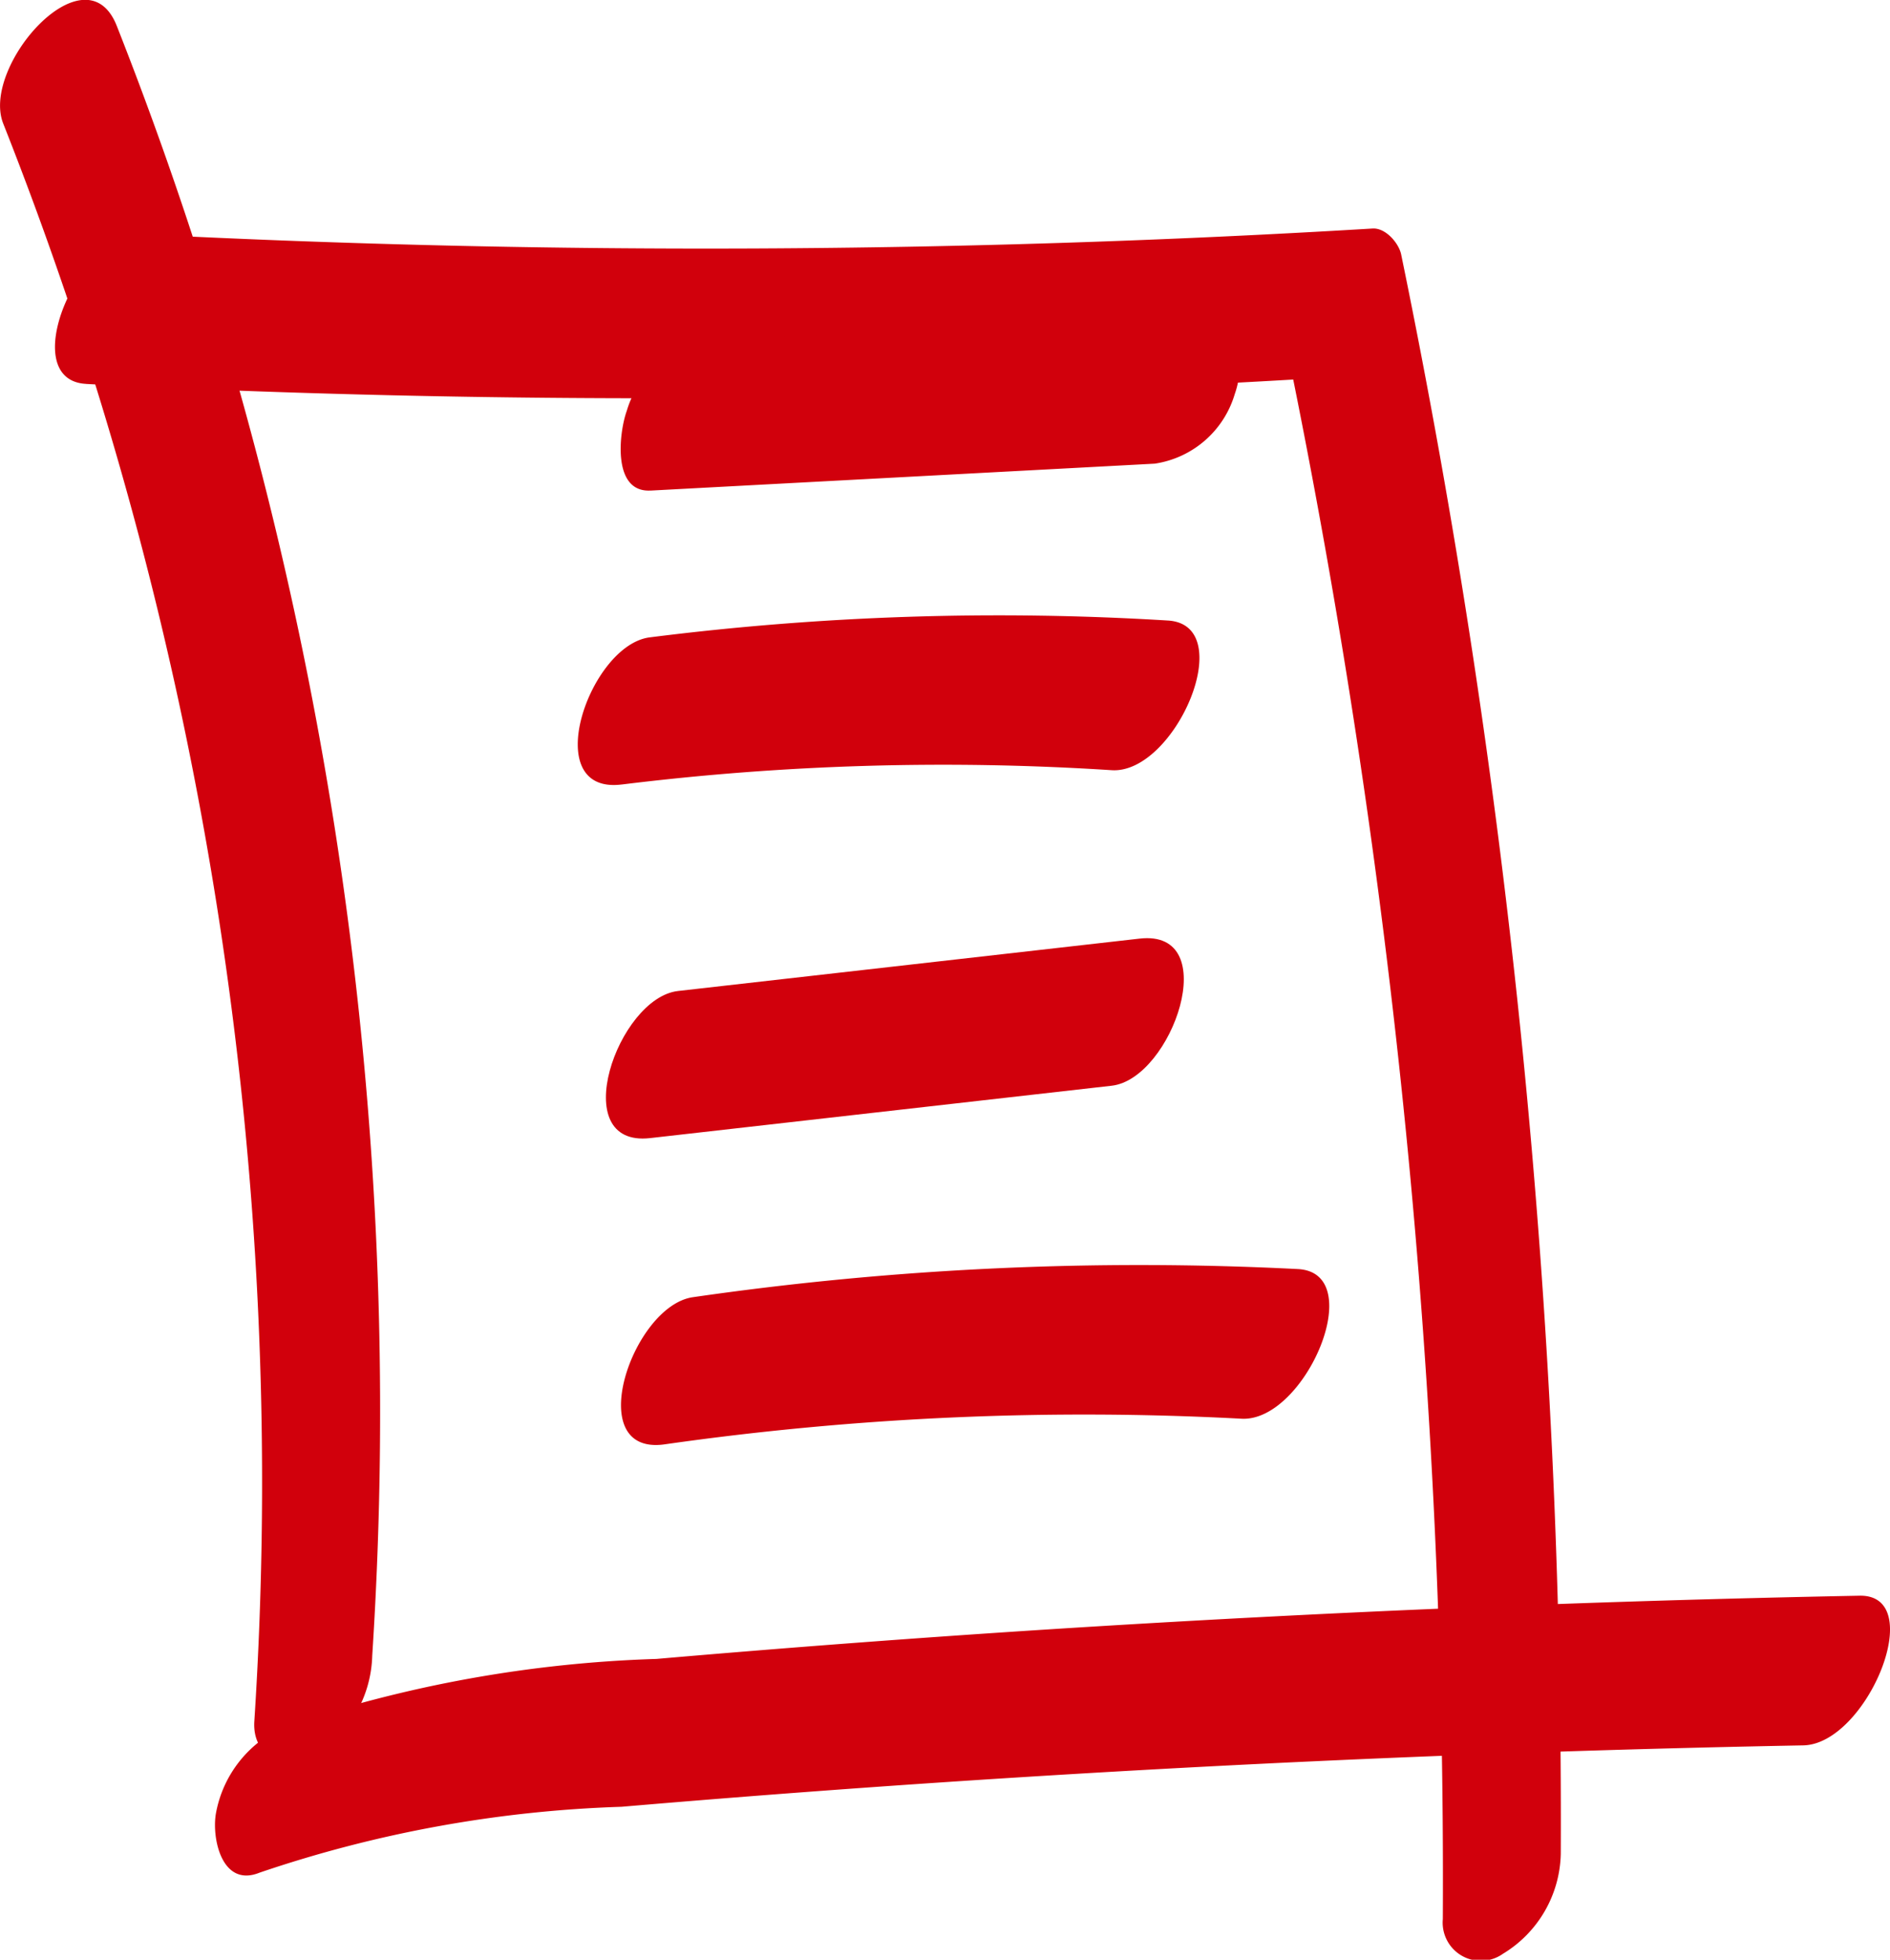
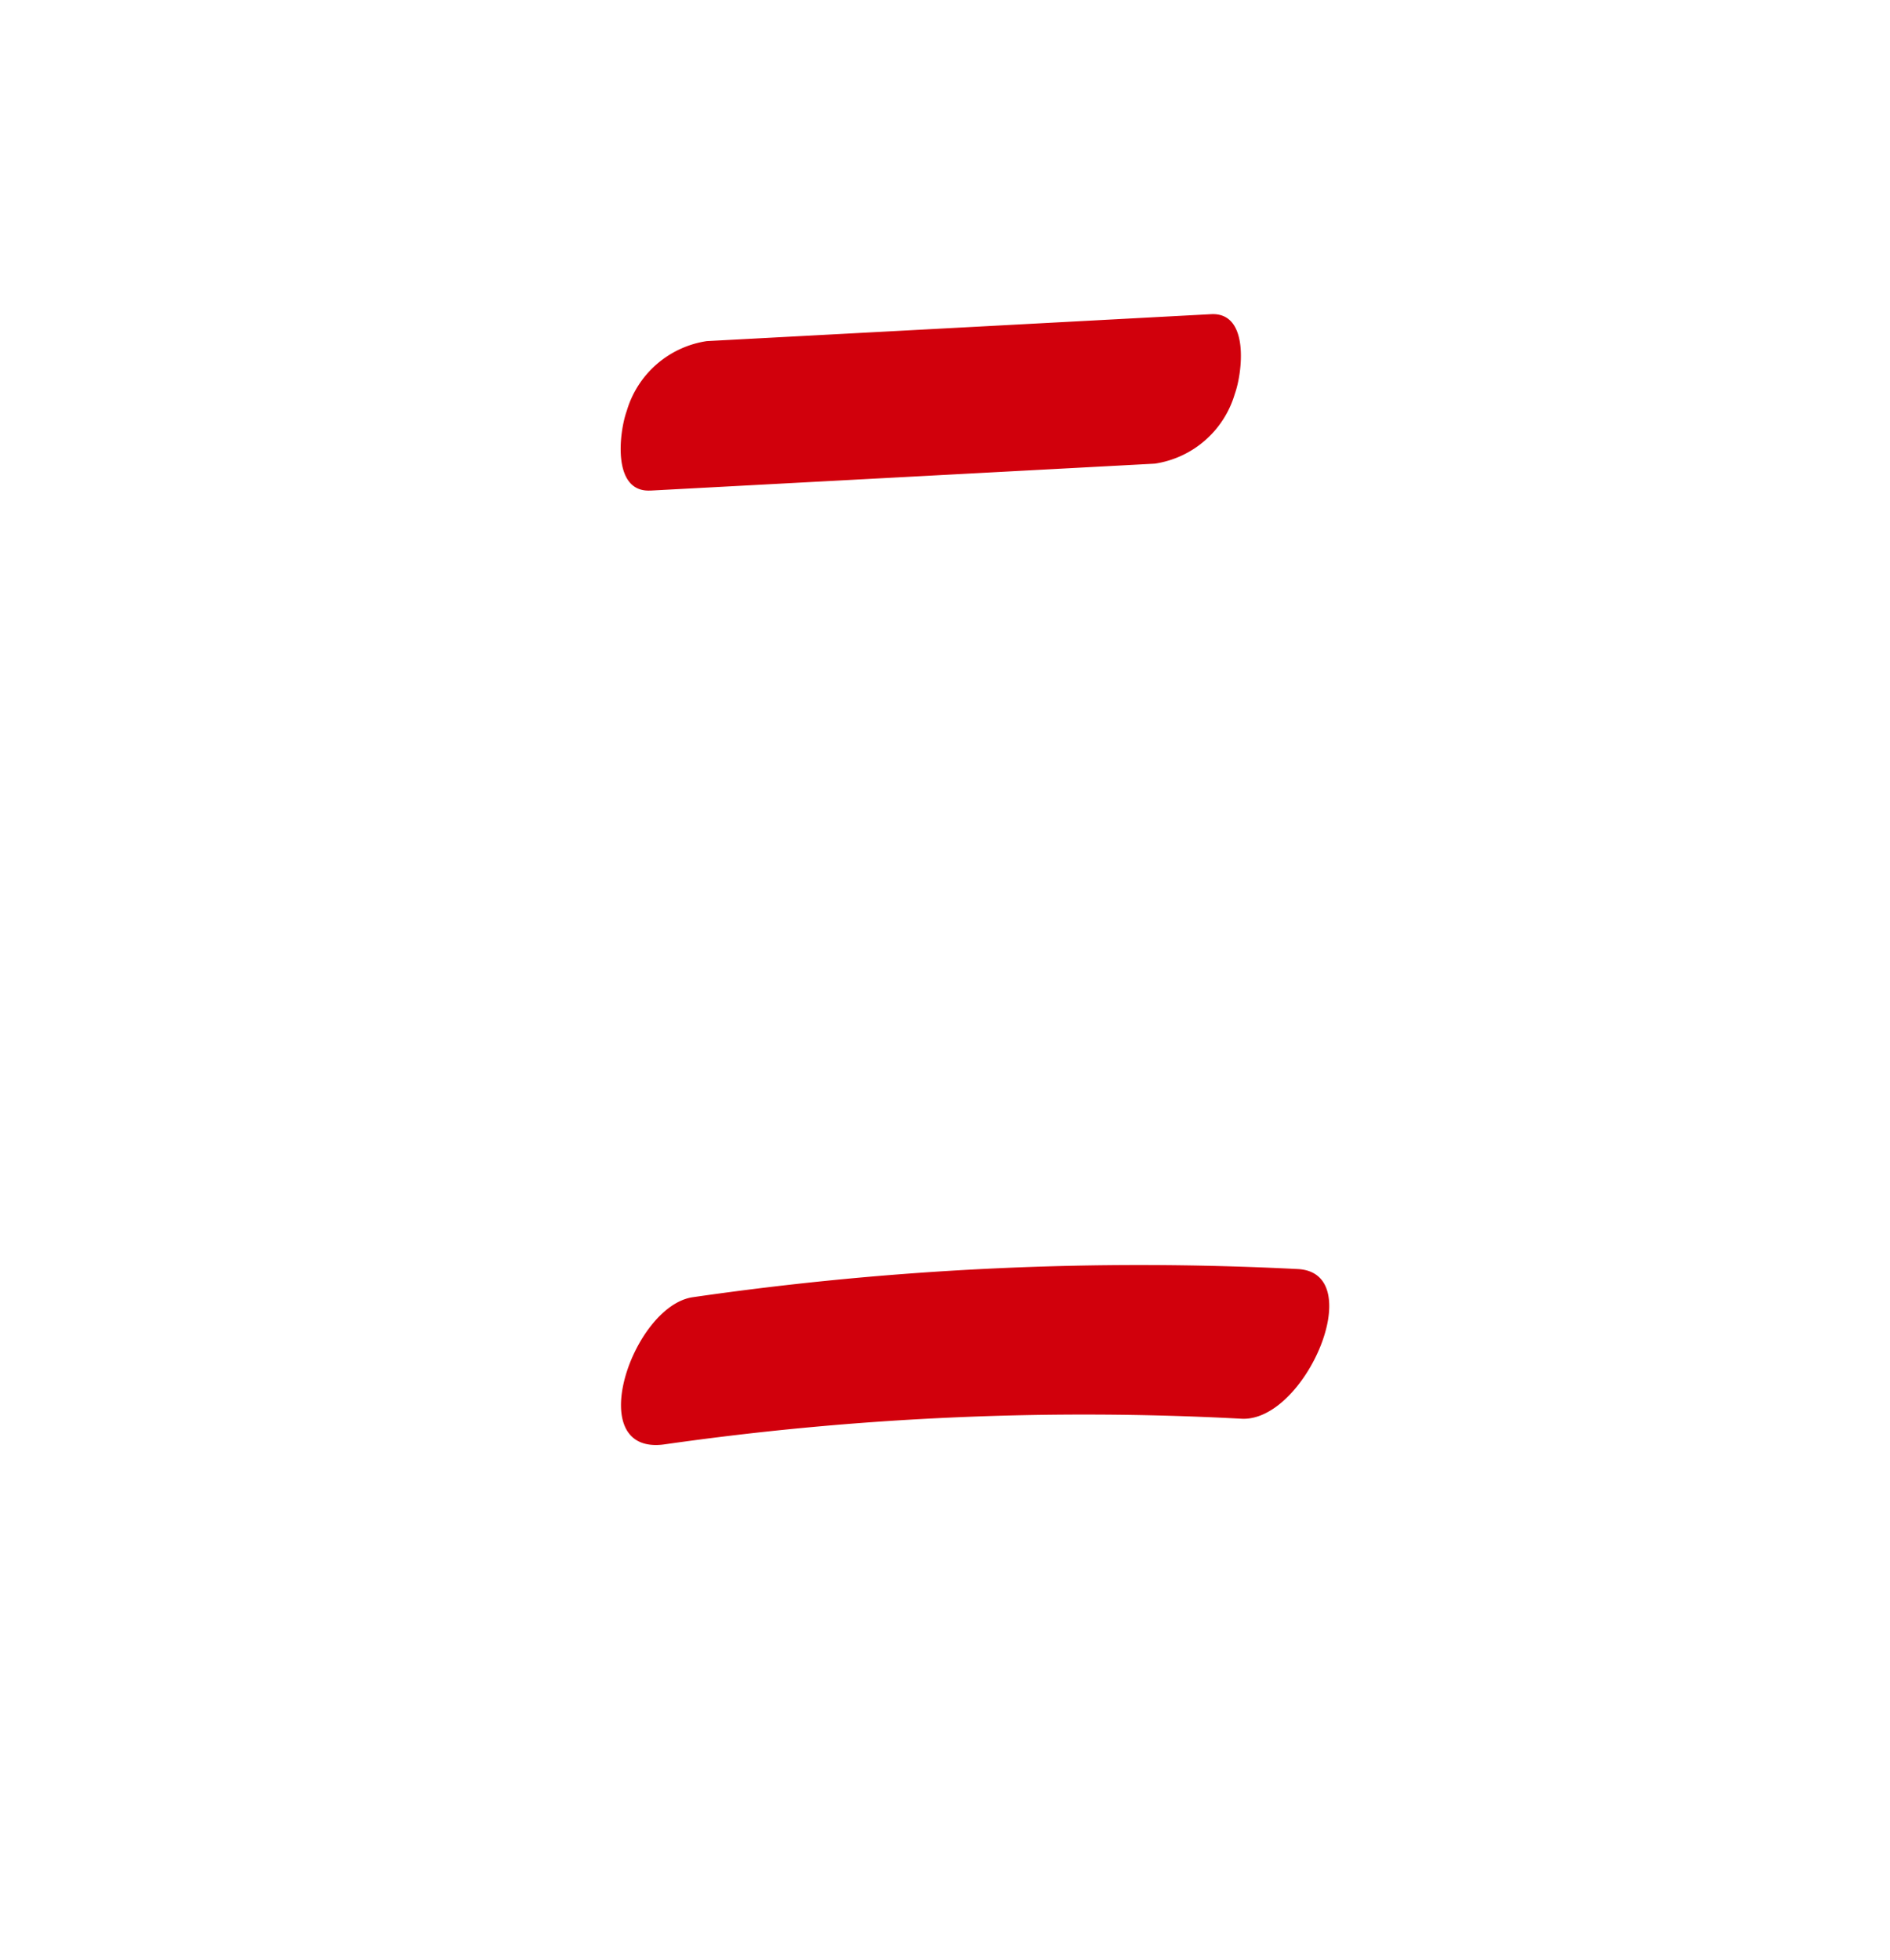
<svg xmlns="http://www.w3.org/2000/svg" width="40.634" height="42.124" viewBox="0 0 40.634 42.124">
  <g id="Gruppe_248" data-name="Gruppe 248" transform="translate(-1471.519 -1475.572)">
    <g id="Gruppe_168" data-name="Gruppe 168" transform="translate(1471.519 1475.572)">
-       <path id="Pfad_138" data-name="Pfad 138" d="M-222.742,187.9a79.374,79.374,0,0,1,5.4,34.343c-.051.787.676,1.051,1.292.746a2.612,2.612,0,0,0,1.243-2.154,81.189,81.189,0,0,0-5.493-35.033c-.667-1.686-2.927.867-2.441,2.1Z" transform="translate(222.81 -185.247)" fill="#d1000c" />
-     </g>
+       </g>
    <g id="Gruppe_169" data-name="Gruppe 169" transform="translate(1472.7 1480.483)">
-       <path id="Pfad_139" data-name="Pfad 139" d="M-215.509,187.535a238.316,238.316,0,0,0,26.444-.124l-.615-.56a163.248,163.248,0,0,1,3.336,33.681.821.821,0,0,0,1.292.746,2.574,2.574,0,0,0,1.244-2.154,166.7,166.7,0,0,0-3.431-34.37c-.05-.245-.334-.577-.615-.56a238.309,238.309,0,0,1-26.444.123c-1.367-.07-2.743,3.139-1.21,3.217Z" transform="translate(216.183 -184.193)" fill="#d1000c" />
-     </g>
+       </g>
    <g id="Gruppe_170" data-name="Gruppe 170" transform="translate(1476.14 1509.87)">
-       <path id="Pfad_140" data-name="Pfad 140" d="M-202.144,337.488a26.769,26.769,0,0,1,7.788-1.418q4.264-.364,8.535-.632,8.427-.529,16.871-.688c1.369-.026,2.7-3.246,1.21-3.217q-8.673.168-17.332.717-4.271.273-8.534.642a27.41,27.41,0,0,0-7.941,1.434,2.521,2.521,0,0,0-1.531,1.894c-.09.533.131,1.589.935,1.268Z" transform="translate(203.098 -331.532)" fill="#d1000c" />
-     </g>
+       </g>
    <g id="Gruppe_171" data-name="Gruppe 171" transform="translate(1484.863 1482.319)">
      <path id="Pfad_141" data-name="Pfad 141" d="M-165.254,217.823l10.843-.579a2.121,2.121,0,0,0,1.72-1.5c.16-.439.328-1.757-.51-1.713l-10.843.579a2.121,2.121,0,0,0-1.72,1.5c-.16.439-.328,1.757.51,1.712Z" transform="translate(165.895 -214.025)" fill="#d1000c" />
    </g>
    <g id="Gruppe_172" data-name="Gruppe 172" transform="translate(1483.941 1488.797)">
-       <path id="Pfad_142" data-name="Pfad 142" d="M-168.875,245.287a56.367,56.367,0,0,1,10.528-.307c1.365.086,2.749-3.121,1.21-3.217a59.646,59.646,0,0,0-11.142.362c-1.3.163-2.408,3.389-.6,3.162Z" transform="translate(169.826 -241.65)" fill="#d1000c" />
-     </g>
+       </g>
    <g id="Gruppe_173" data-name="Gruppe 173" transform="translate(1484.542 1495.737)">
-       <path id="Pfad_143" data-name="Pfad 143" d="M-166.312,275.553l9.924-1.126c1.3-.148,2.414-3.369.6-3.162l-9.924,1.126c-1.3.148-2.414,3.369-.6,3.162Z" transform="translate(167.266 -271.255)" fill="#d1000c" />
-     </g>
+       </g>
    <g id="Gruppe_174" data-name="Gruppe 174" transform="translate(1484.866 1502.762)">
      <path id="Pfad_144" data-name="Pfad 144" d="M-164.933,305.07a63.861,63.861,0,0,1,12.4-.55c1.366.071,2.744-3.138,1.21-3.217a67.048,67.048,0,0,0-13.009.605c-1.3.187-2.4,3.421-.6,3.162Z" transform="translate(165.88 -301.215)" fill="#d1000c" />
    </g>
  </g>
</svg>